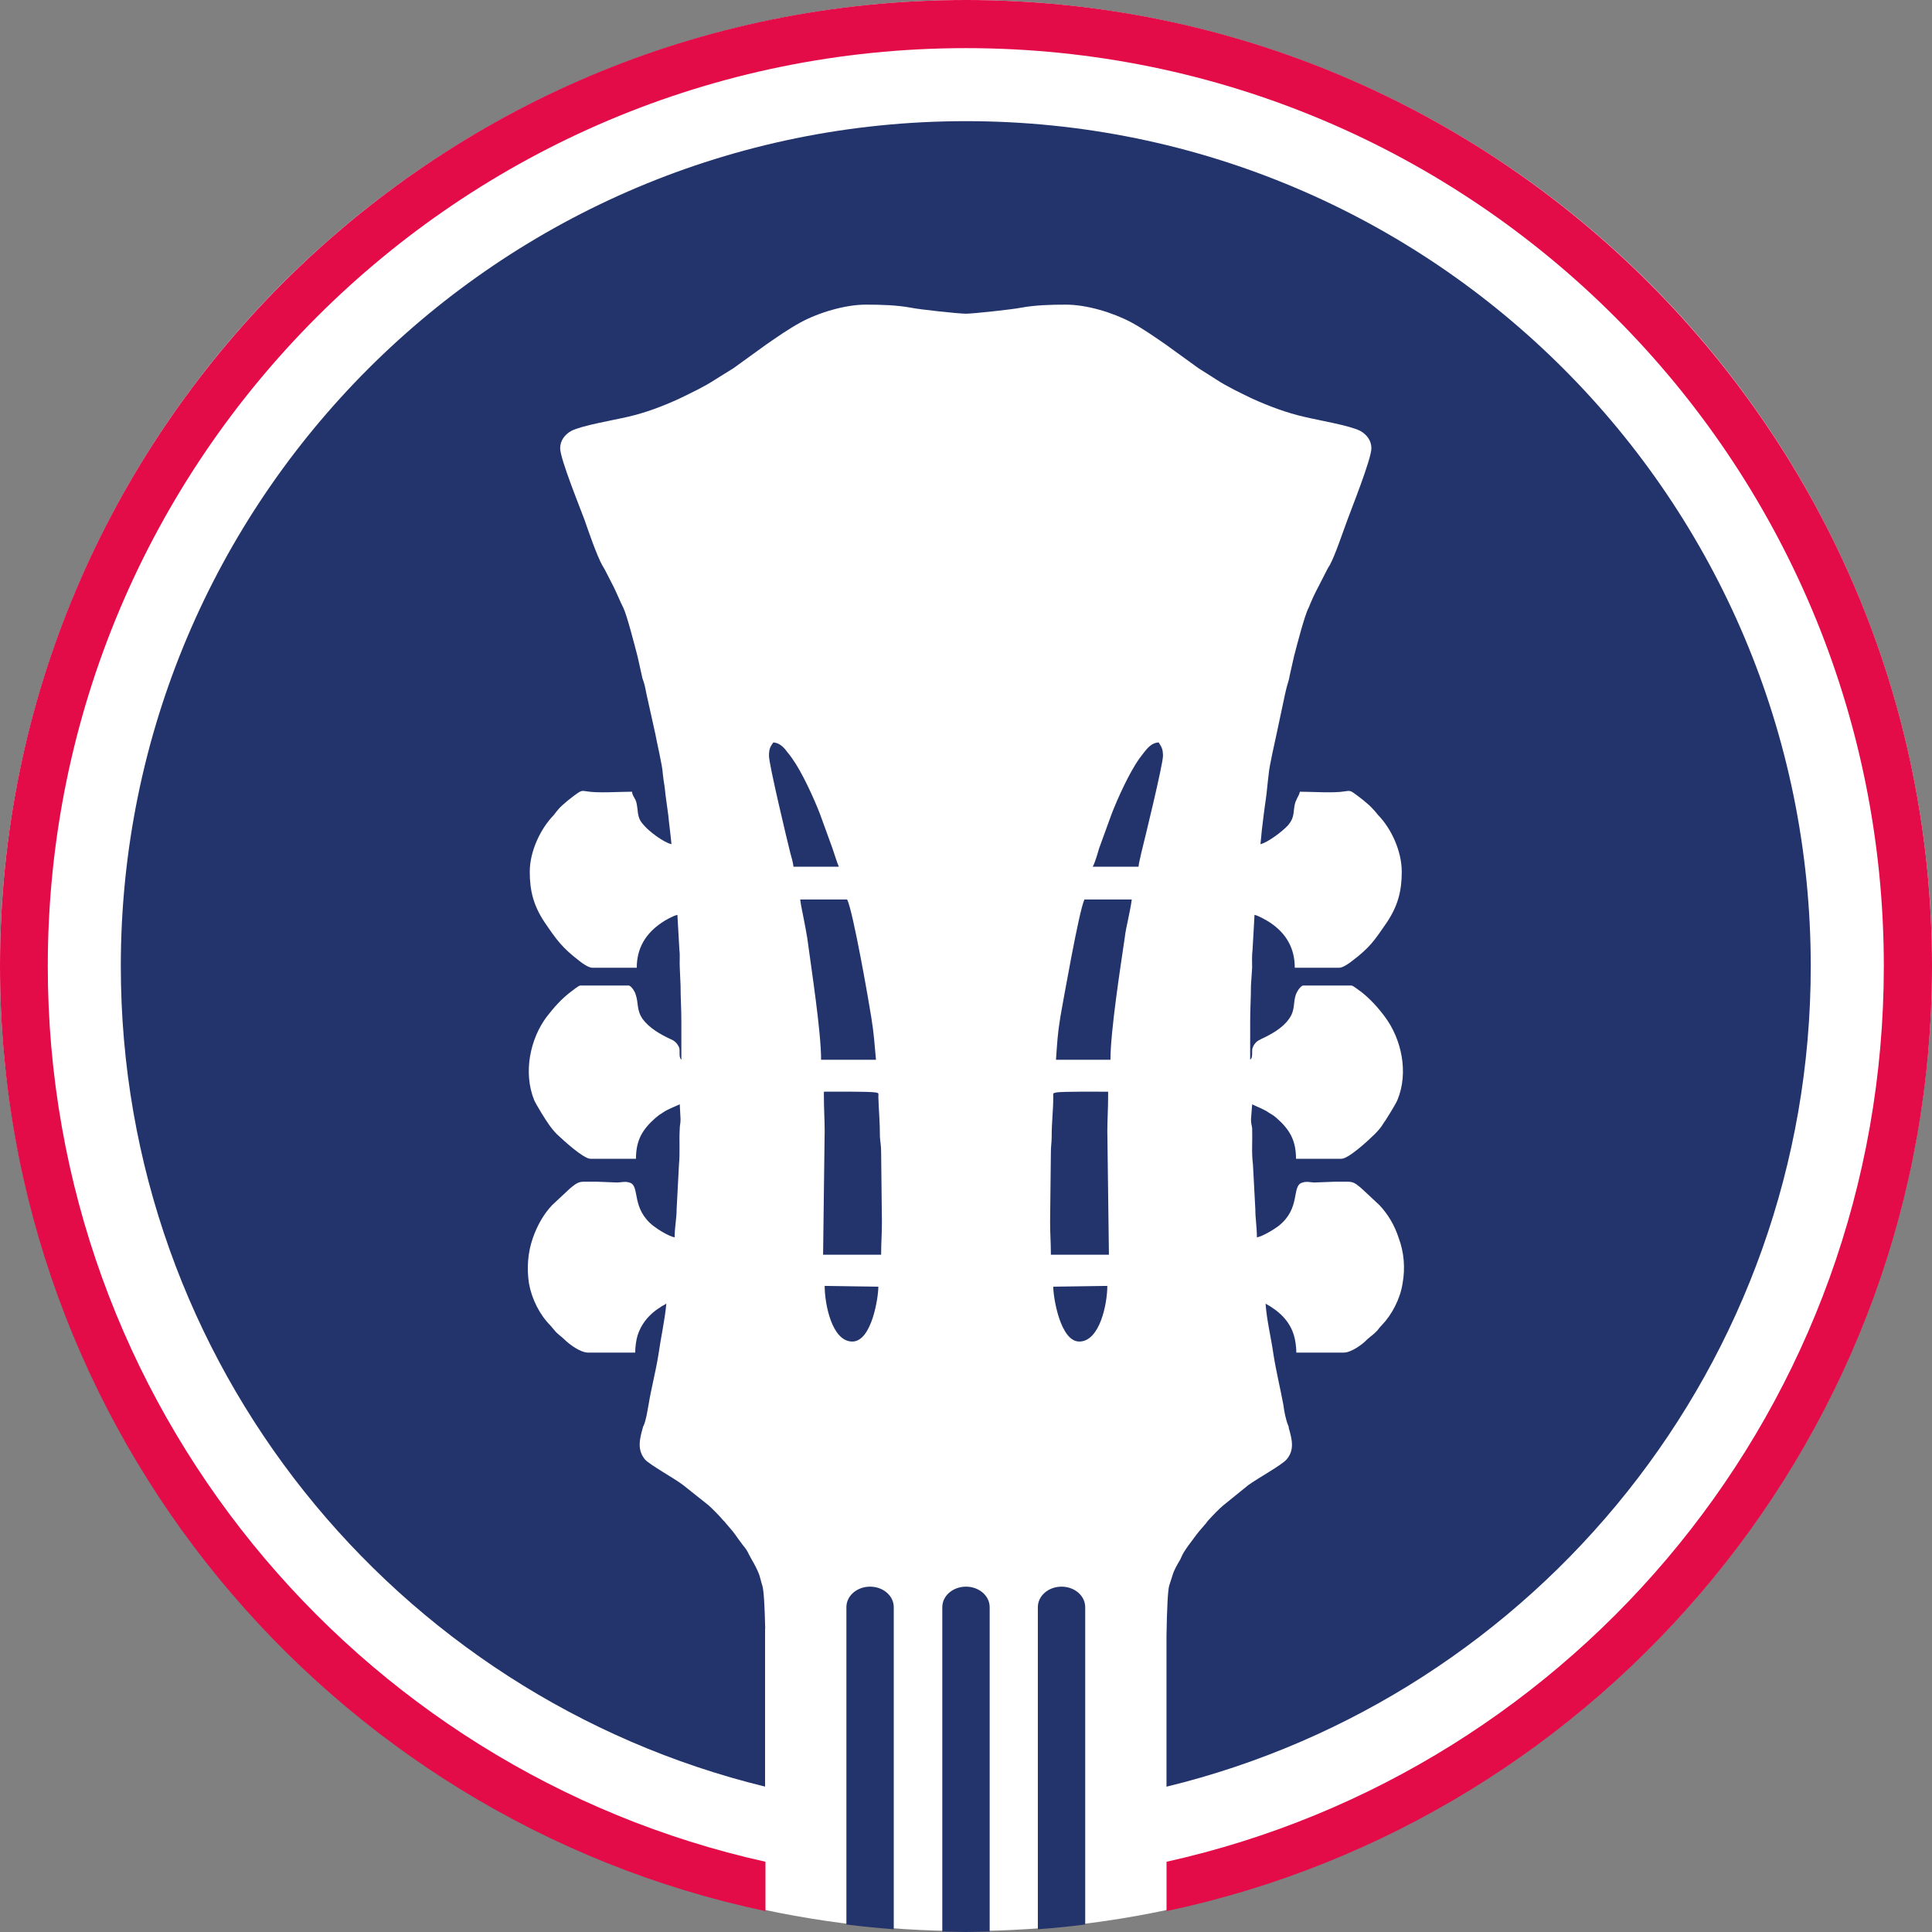
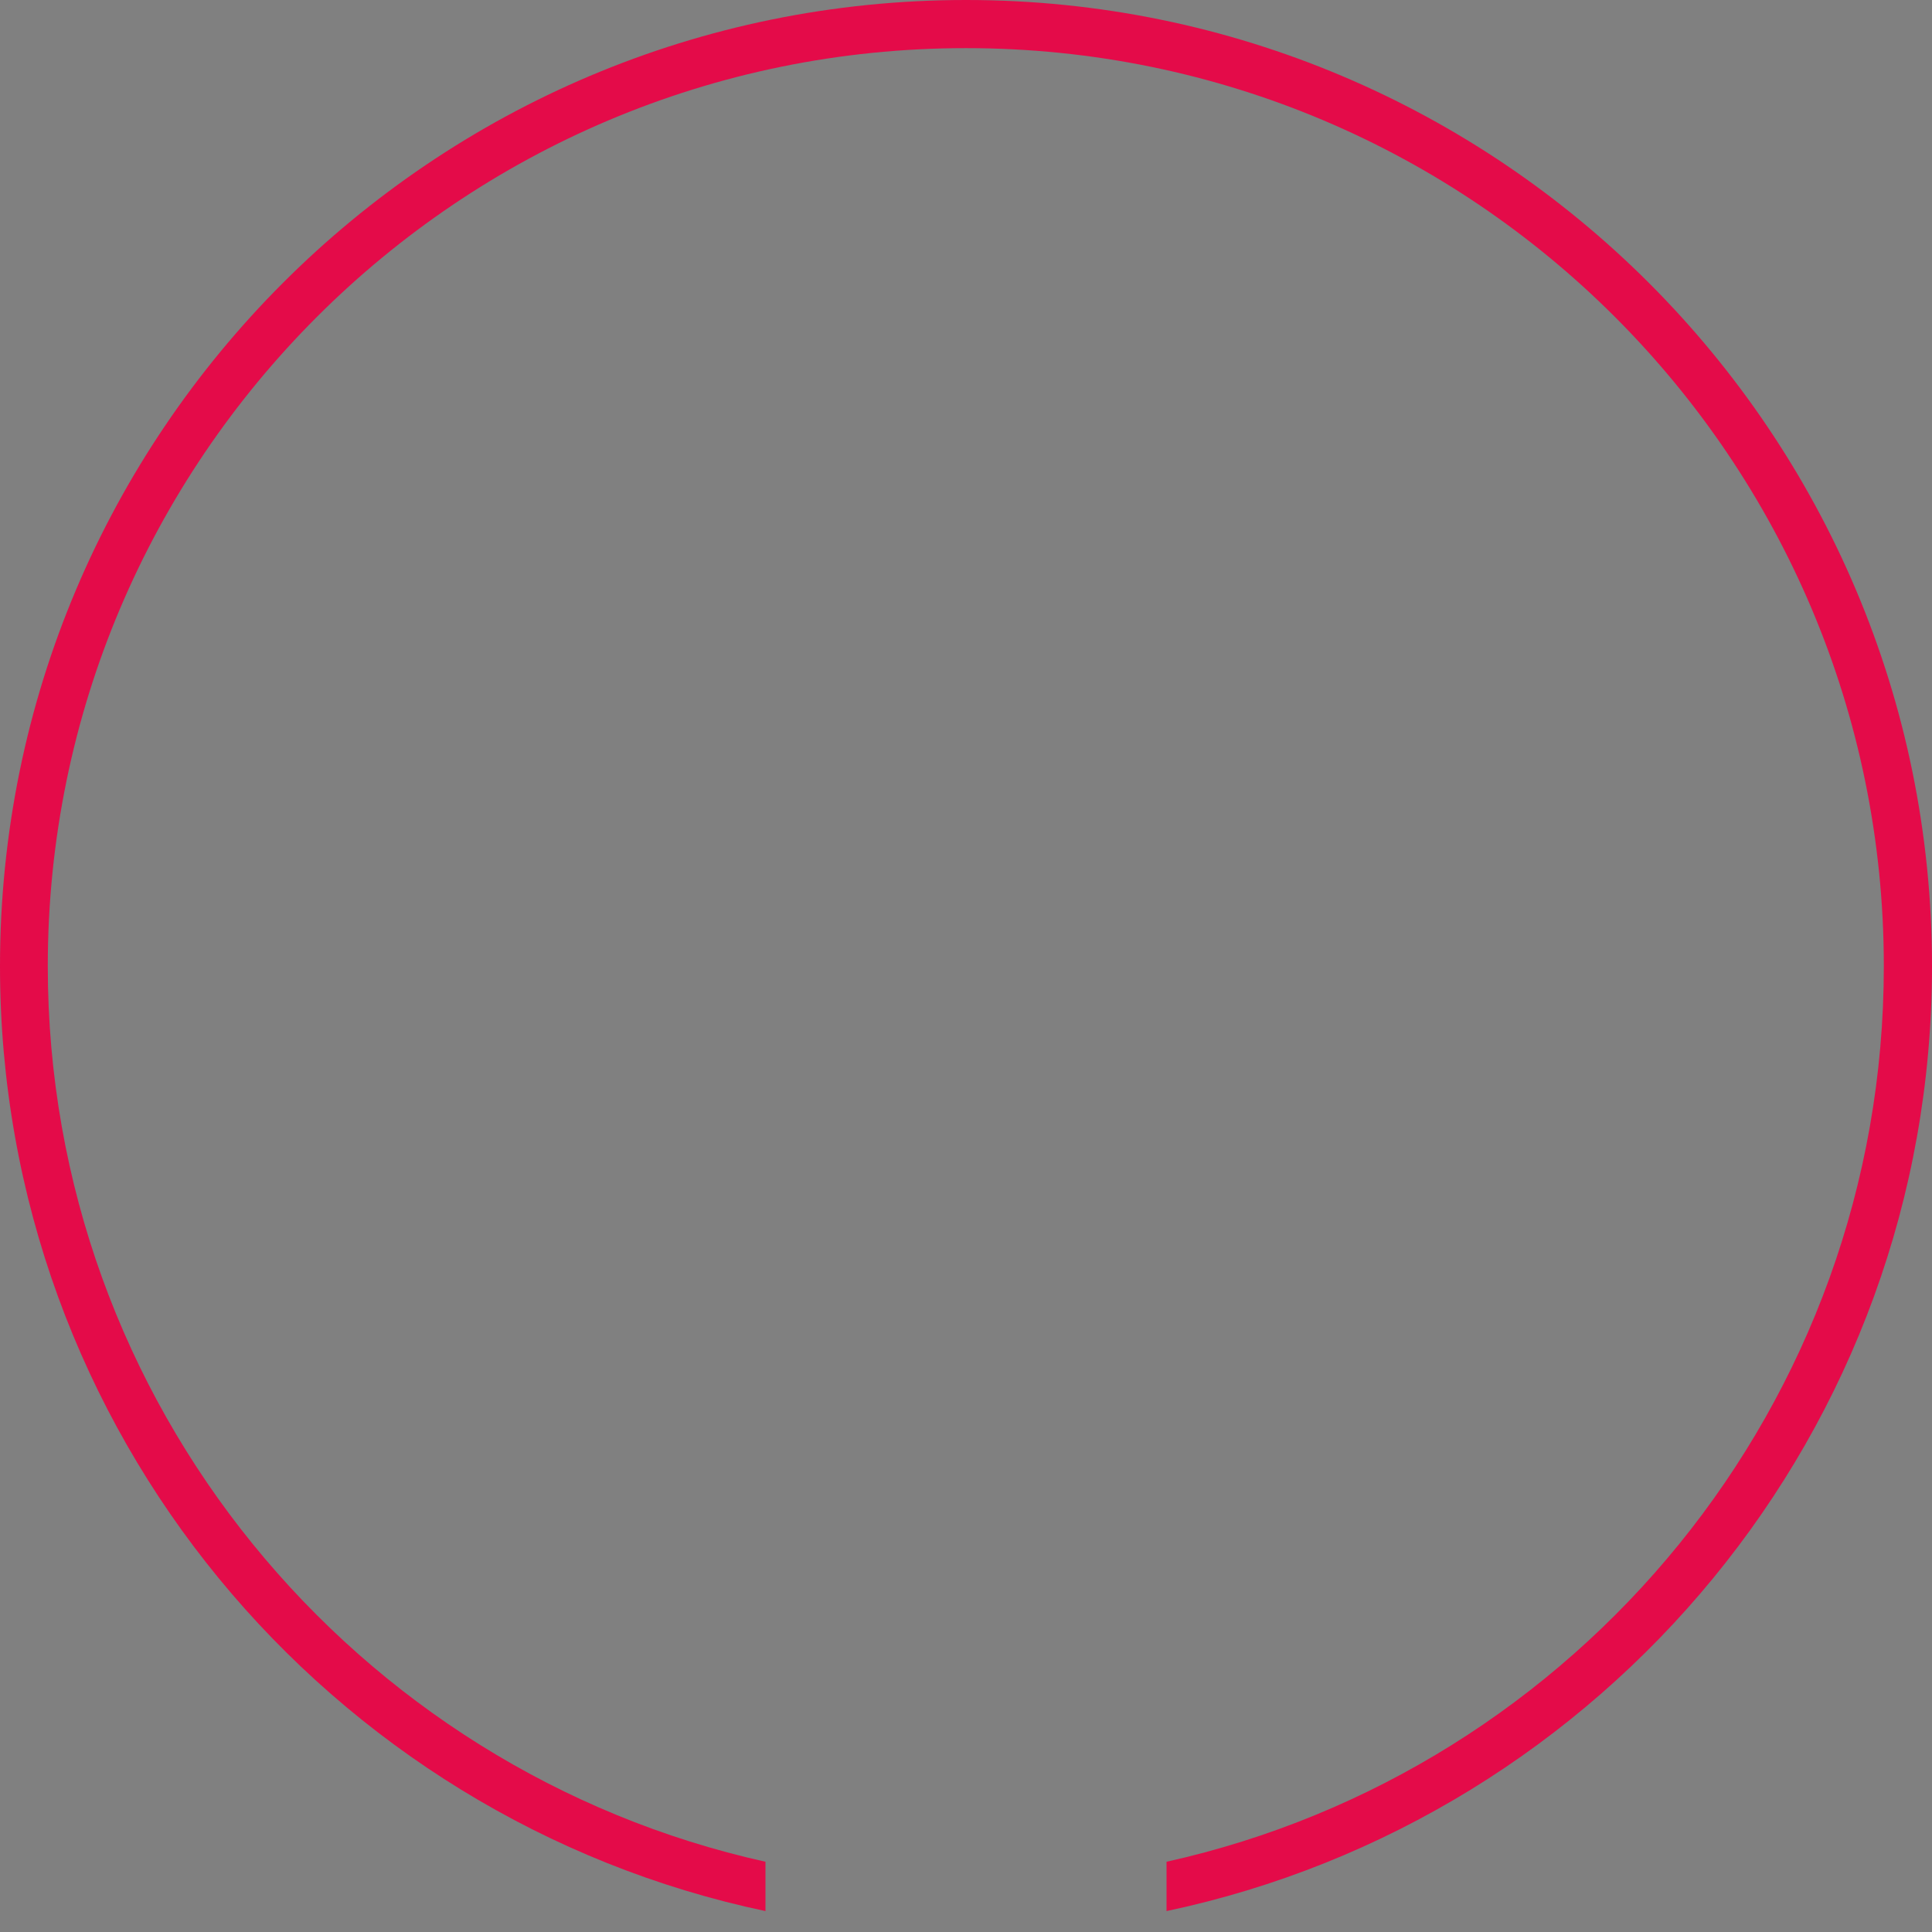
<svg xmlns="http://www.w3.org/2000/svg" viewBox="0 0 128 128">
  <rect x="0" y="0" width="128" height="128" fill="#808080" stroke="none" />
-   <ellipse cx="64" cy="63.969" fill="#fff" rx="64" ry="63.969" />
  <g fill-rule="evenodd">
    <path d="m64 0c35.335 0 64 28.66 64 64.012 0 30.779-21.761 56.484-50.714 62.602v-3.268c27.2-6.04 47.522-30.307 47.522-59.334 0-33.6-27.226-60.823-60.808-60.823s-60.834 27.223-60.834 60.823c0 29 20.347 53.293 47.548 59.334v3.268c-28.979-6.118-50.714-31.823-50.714-62.602 0-35.352 28.639-64.012 64-64.012" fill="#e40b49" />
-     <path d="m55.159 56.221-.837-2.301c-.393-1.02-1.177-2.746-1.831-3.66-.104-.158-.21-.288-.34-.445-.209-.288-.497-.601-.915-.627-.184.261-.289.391-.289.888 0 .575 1.203 5.597 1.412 6.433.079.288.184.627.21.915h3.008c-.13-.287-.288-.836-.419-1.202zm2.564 11.165c-.158-1.02-1.203-7.007-1.596-7.792h-3.112c.052.419.156.864.234 1.281.079.393.157.81.235 1.281.262 1.962.916 6.172.916 8.055h3.636c-.104-1.125-.131-1.7-.313-2.825zm13.783 21.495c1.361 0 1.857-2.51 1.857-3.687l-3.582.052c0 .732.47 3.635 1.725 3.635zm-13.313-3.635-3.557-.052c0 1.177.471 3.687 1.832 3.687 1.281 0 1.725-2.903 1.725-3.635zm5.807-77.219c-30.914 0-55.996 25.052-55.996 55.985 0 26.321 18.194 48.383 42.684 54.355 0-.026 0-.051 0-.077v-10.374h.009c-.034-1.539-.096-2.59-.194-2.875-.078-.236-.131-.497-.209-.732-.131-.341-.313-.68-.497-.994l-.183-.339c-.104-.236-.235-.419-.393-.602-.602-.786-.366-.577-1.073-1.387-.105-.104-.105-.157-.235-.261-.235-.288-.706-.758-.967-.994l-1.674-1.333c-.575-.445-2.197-1.333-2.537-1.7-.523-.628-.367-1.334-.158-2.065.026-.132.026-.106.078-.21.158-.391.237-.941.315-1.359.183-1.124.471-2.171.654-3.322.157-1.123.419-2.248.523-3.372-.89.471-1.596 1.124-1.909 2.117-.079.236-.156.759-.156 1.125h-3.114c-.523 0-1.255-.55-1.595-.889-.209-.209-.444-.34-.626-.575-.132-.156-.158-.182-.288-.34-.706-.706-1.229-1.752-1.412-2.771-.158-1.02-.079-2.066.261-3.033.288-.811.706-1.569 1.281-2.171l1.177-1.099c.575-.471.601-.445 1.255-.445h.497l1.333.052c.34 0 .575-.104.916.027.628.261.053 1.699 1.518 2.849.261.21 1.045.706 1.412.759 0-.681.131-1.23.131-1.857l.156-2.956c.079-.863 0-1.516.052-2.406 0-.235.052-.287.052-.601l-.052-.993c-.391.183-.784.313-1.124.55-.209.13-.288.182-.47.339-.864.758-1.308 1.465-1.308 2.72h-3.008c-.471 0-1.806-1.229-2.223-1.622-.21-.209-.419-.471-.575-.706-.105-.13-.811-1.255-.942-1.569-.732-1.831-.261-4.054.838-5.518.47-.602.967-1.177 1.594-1.648.106-.078.524-.418.628-.418h3.192c.183 0 .445.445.469.575.21.575.052 1.045.471 1.647.445.603 1.177 1.02 1.857 1.335.262.105.419.261.549.523.105.235-.052.654.158.836v-2.51c0-.864-.053-1.596-.053-2.406l-.052-1.177c-.025-.418.026-.784-.025-1.177l-.132-2.327c-.261.052-.836.367-1.047.523-1.045.706-1.646 1.674-1.646 2.981h-2.957c-.235 0-.679-.314-.837-.445-1.151-.888-1.49-1.359-2.328-2.59-.706-1.071-.967-2.039-.967-3.32 0-1.359.706-2.851 1.595-3.765.132-.182.184-.236.314-.392.262-.313.942-.836 1.281-1.072.209-.131.262-.157.575-.104.732.131 2.172.026 3.008.026.026.236.131.34.235.549.08.184.106.418.132.627.052.576.157.759.445 1.072.313.367 1.255 1.099 1.803 1.229-.052-.602-.157-1.334-.209-1.909-.079-.654-.183-1.229-.235-1.83-.053-.34-.104-.653-.132-.942 0-.419-.418-2.17-.496-2.64l-.575-2.59c-.052-.235-.104-.574-.184-.81-.052-.182-.105-.261-.13-.445l-.287-1.281c-.184-.706-.706-2.745-.942-3.216-.131-.261-.235-.497-.339-.732-.105-.236-.21-.471-.314-.68l-.549-1.072c-.079-.158-.131-.21-.183-.314-.367-.654-.916-2.248-1.177-3.007-.236-.654-1.622-4.052-1.622-4.76 0-.523.315-.914.732-1.151.707-.365 2.773-.705 3.767-.94 1.149-.262 2.328-.706 3.4-1.203.81-.393 1.647-.784 2.405-1.281.419-.262.76-.471 1.177-.732l2.172-1.57c.758-.523 1.464-1.02 2.275-1.465 1.203-.653 2.956-1.177 4.315-1.177 1.02 0 2.066.028 3.034.21.497.105 3.112.391 3.609.391.471 0 3.086-.287 3.609-.391.968-.182 2.013-.21 3.008-.21 1.387 0 3.112.523 4.341 1.177.812.445 1.517.942 2.276 1.465l2.171 1.57c.392.261.758.469 1.15.732.76.497 1.596.888 2.406 1.281 1.1.497 2.276.941 3.427 1.203.968.235 3.034.575 3.741.94.417.237.732.628.732 1.151 0 .707-1.361 4.106-1.596 4.76-.287.759-.81 2.353-1.177 3.007-.078.104-.104.156-.183.314l-.549 1.072c-.104.209-.235.444-.341.68-.105.235-.209.471-.313.732-.262.471-.784 2.51-.968 3.216l-.288 1.281c-.026.184-.052.262-.105.445-.077.236-.157.575-.209.81l-.55 2.59c-.104.471-.497 2.221-.522 2.64-.027.288-.079.602-.105.942-.052.601-.157 1.177-.235 1.83-.078.575-.158 1.307-.209 1.909.522-.131 1.464-.863 1.804-1.229.261-.313.366-.497.418-1.072.026-.209.052-.443.156-.627.08-.209.184-.313.236-.549.81 0 2.25.104 2.982-.026.313-.052.391-.026.575.104.339.236 1.019.759 1.281 1.072.156.156.183.21.339.392.89.915 1.57 2.406 1.57 3.765 0 1.281-.261 2.249-.967 3.32-.838 1.23-1.151 1.701-2.328 2.59-.158.131-.602.445-.837.445h-2.956c0-1.307-.575-2.275-1.621-2.981-.236-.157-.785-.471-1.046-.523l-.131 2.327c-.052.393-.027.758-.027 1.177l-.078 1.177c0 .81-.052 1.542-.052 2.406v2.51c.236-.182.052-.602.184-.836.105-.262.288-.418.524-.523.68-.315 1.438-.732 1.857-1.335.444-.601.261-1.071.471-1.647.052-.13.287-.575.496-.575h3.166c.131 0 .522.339.654.418.601.471 1.123 1.046 1.568 1.648 1.098 1.464 1.596 3.687.838 5.518-.131.314-.838 1.439-.942 1.569-.131.235-.366.497-.575.706-.393.393-1.727 1.622-2.196 1.622h-3.008c0-1.255-.445-1.962-1.309-2.72-.183-.157-.287-.209-.496-.339-.34-.237-.733-.367-1.1-.55l-.078.993c0 .314.053.367.078.601.027.89-.051 1.543.053 2.406l.157 2.956c0 .626.104 1.175.104 1.857.367-.053 1.177-.55 1.439-.759 1.464-1.151.862-2.588 1.516-2.849.341-.132.575-.027.89-.027l1.36-.052h.497c.627 0 .68-.026 1.228.445l1.178 1.099c.575.601 1.019 1.359 1.281 2.171.365.967.445 2.013.261 3.033-.157 1.019-.706 2.065-1.386 2.771-.157.158-.157.184-.287.34-.21.235-.419.367-.655.575-.313.339-1.072.889-1.569.889h-3.139c0-.366-.078-.889-.156-1.125-.288-.993-1.019-1.646-1.883-2.117.078 1.124.367 2.249.523 3.372.183 1.151.445 2.197.654 3.322.052.419.156.968.313 1.359.053.104.027.078.053.21.209.732.391 1.437-.158 2.065-.313.367-1.935 1.255-2.537 1.7l-1.648 1.333c-.287.237-.732.706-.993.994-.106.105-.106.157-.21.261-.706.81-.497.601-1.097 1.387-.132.182-.262.366-.393.602l-.156.339c-.183.314-.393.653-.497.994-.078.235-.157.496-.236.732-.097.312-.153 1.555-.183 3.345v9.987c24.498-5.964 42.684-28.031 42.684-54.361 0-30.934-25.055-55.985-55.97-55.985zm11.822 41.787c-.132.157-.209.287-.34.445-.654.915-1.438 2.641-1.831 3.66l-.837 2.301c-.105.366-.262.915-.418 1.202h3.033c.026-.287.131-.626.184-.915.209-.837 1.438-5.858 1.438-6.433 0-.497-.131-.628-.288-.888-.444.026-.706.339-.941.627zm-2.406 22.776v-.262c-.262 0-3.086-.026-3.453.054-.234.052-.182.052-.182.313 0 .89-.105 1.57-.105 2.641 0 .367-.052.576-.052.994l-.052 4.629c0 .81.052 1.386.052 2.17h3.845l-.105-8.184c0-.785.053-1.491.053-2.354zm-15.039 10.538c0-.784.052-1.359.052-2.17l-.052-4.629c0-.418-.052-.628-.079-.994 0-1.071-.079-1.751-.104-2.641 0-.261.052-.261-.157-.313-.393-.079-3.216-.054-3.453-.054v.262c0 .863.052 1.569.052 2.354l-.104 8.184h3.845zm11.873-15.742c-.183 1.124-.209 1.7-.288 2.825h3.609c0-1.883.654-6.093.942-8.055.051-.471.157-.888.235-1.281.079-.417.183-.862.235-1.281h-3.138c-.365.785-1.411 6.772-1.596 7.792zm-6.25 37.734c-.863 0-1.57.602-1.57 1.359v21.495c.523 0 1.046.026 1.57.026s1.046-.026 1.568-.026v-21.495c0-.758-.704-1.359-1.568-1.359zm6.33 0c-.864 0-1.57.602-1.57 1.359v21.339c1.073-.079 2.118-.183 3.138-.315v-21.024c0-.758-.706-1.359-1.568-1.359zm-12.686 0c-.862 0-1.568.602-1.568 1.359v21.024c1.046.132 2.092.236 3.138.315v-21.339c0-.758-.706-1.359-1.57-1.359z" fill="#23346d" />
  </g>
</svg>